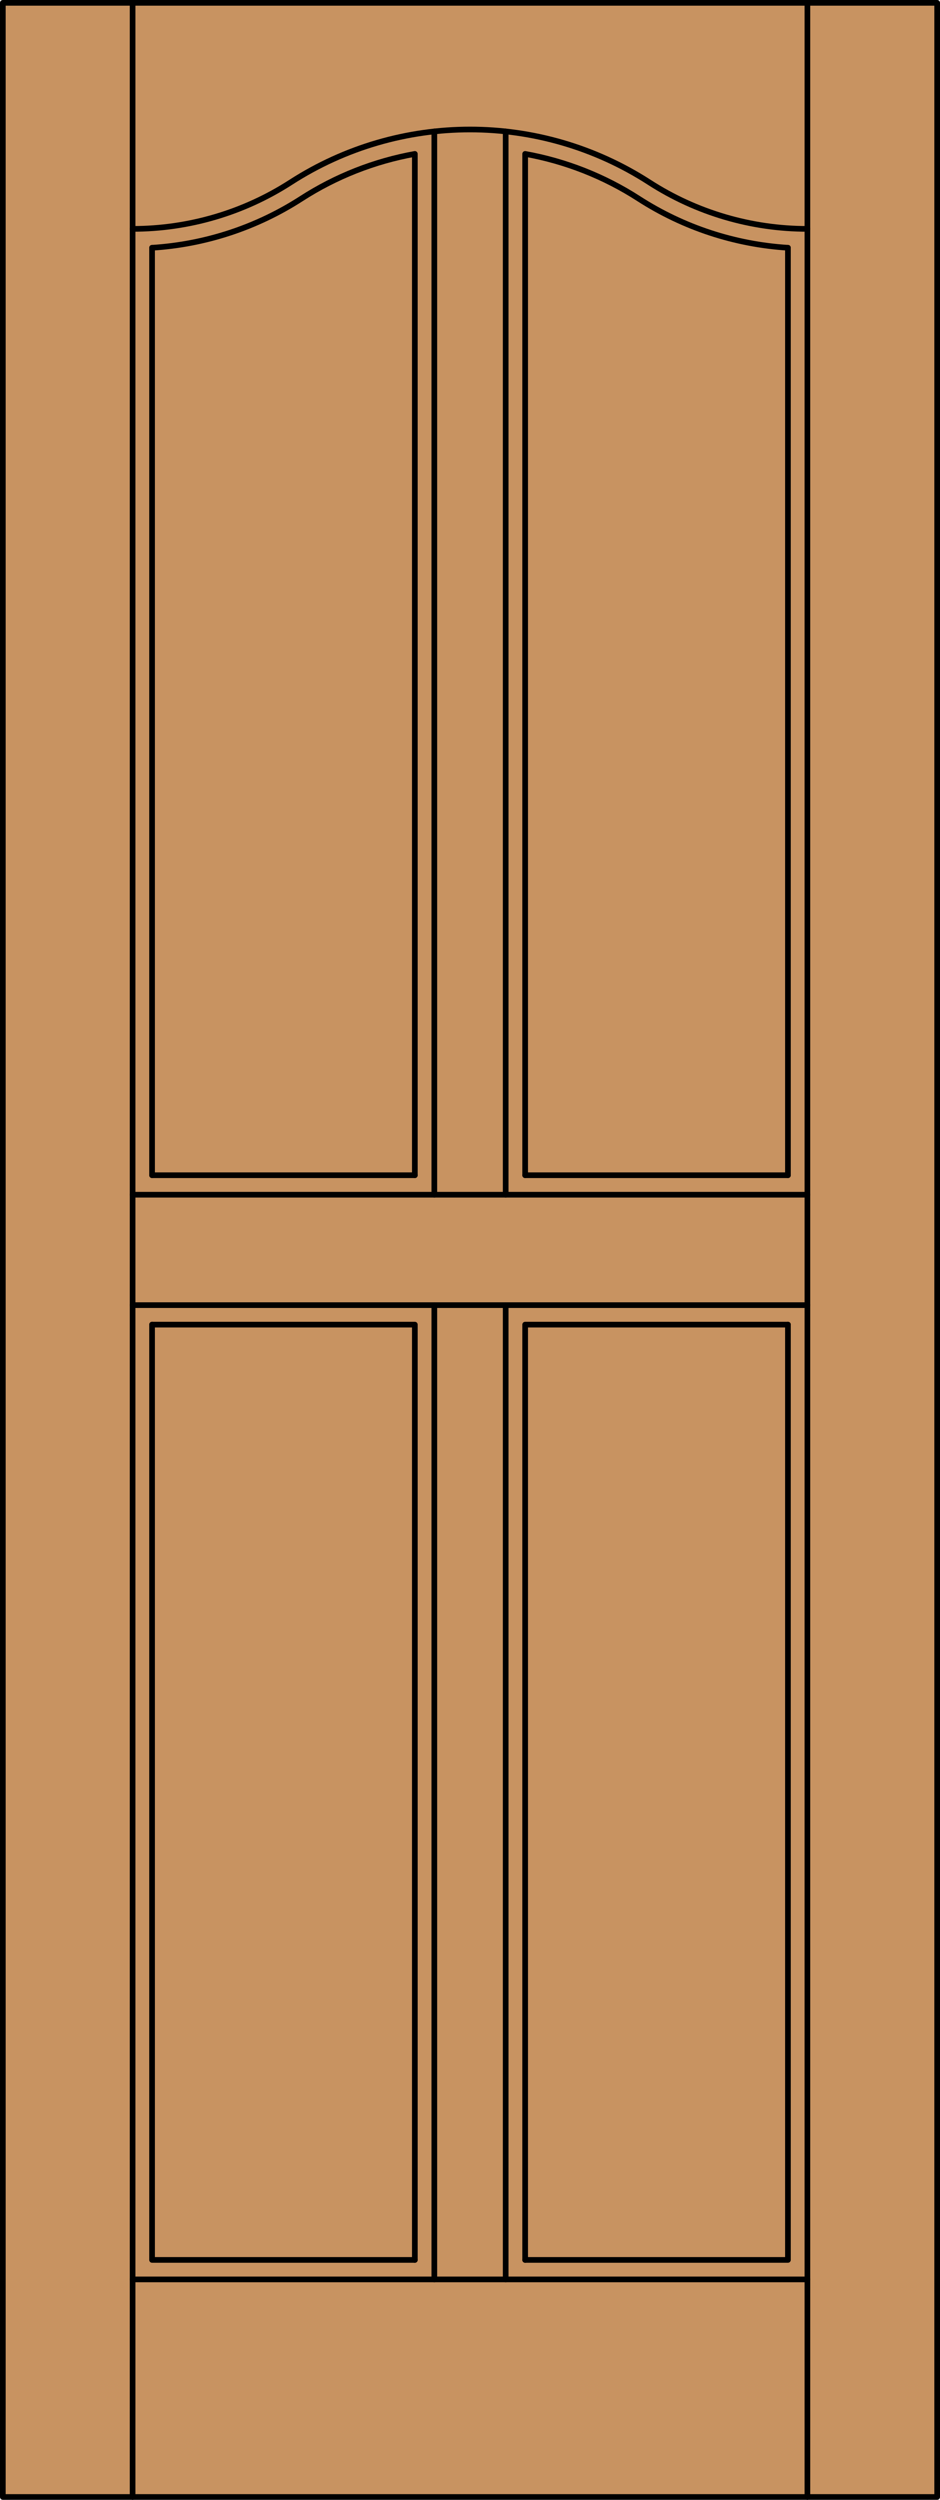
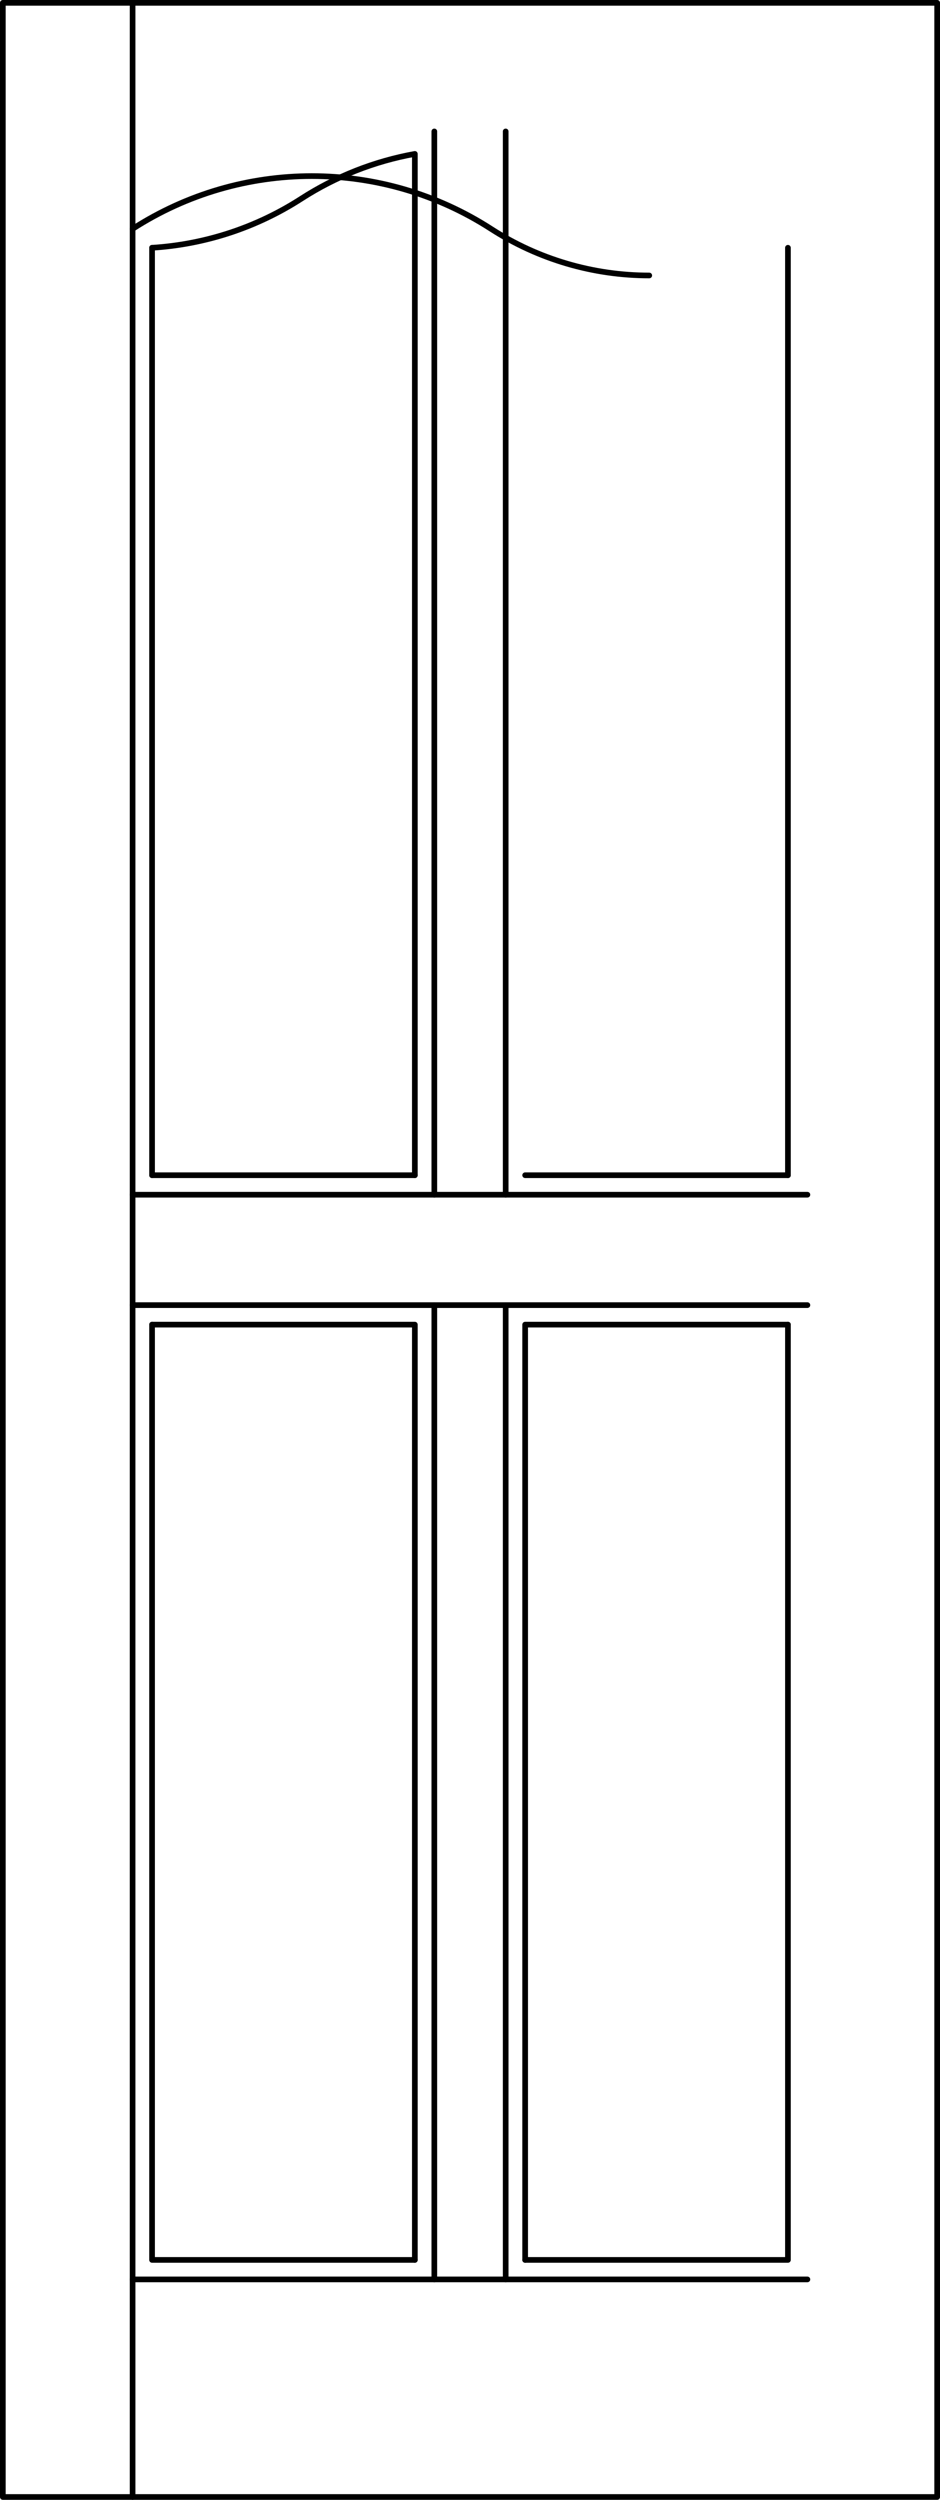
<svg xmlns="http://www.w3.org/2000/svg" version="1.1" id="Layer_1" x="0px" y="0px" width="83.012px" height="220.531px" viewBox="46.163 568.28 83.012 220.531" style="enable-background:new 46.163 568.28 83.012 220.531;" xml:space="preserve">
  <style type="text/css">

	.st0{fill:#C89361;}
	.st1{fill:none;stroke:#000000;stroke-width:0.5;stroke-linecap:round;stroke-linejoin:round;}

</style>
  <g id="DOOR_FILL">
-     <rect x="46.413" y="568.53" class="st0" width="82.512" height="220.031" />
-   </g>
+     </g>
  <g id="GLASS">
</g>
  <g id="_x31_">
    <rect x="46.413" y="568.53" class="st1" width="82.512" height="220.031" />
    <line class="st1" x1="57.873" y1="788.562" x2="57.873" y2="568.53" />
-     <line class="st1" x1="117.465" y1="788.562" x2="117.465" y2="568.53" />
    <line class="st1" x1="115.746" y1="590.138" x2="115.746" y2="671.956" />
    <polyline class="st1" points="115.746,685.136 115.746,767.647 92.54,767.647  " />
    <polyline class="st1" points="82.798,767.647 59.592,767.647 59.592,685.136  " />
    <line class="st1" x1="59.592" y1="671.956" x2="59.592" y2="590.138" />
    <path class="st1" d="M59.592,590.138c4.691-0.294,9.229-1.785,13.179-4.331c3.049-1.965,6.458-3.308,10.027-3.95v90.1" />
-     <path class="st1" d="M92.54,671.956v-90.099c3.57,0.642,6.978,1.984,10.027,3.949c3.951,2.546,8.488,4.037,13.179,4.331" />
-     <path class="st1" d="M57.873,588.472c4.954,0,9.803-1.427,13.967-4.11c9.639-6.211,22.02-6.211,31.658,0   c4.164,2.684,9.013,4.11,13.967,4.11" />
+     <path class="st1" d="M57.873,588.472c9.639-6.211,22.02-6.211,31.658,0   c4.164,2.684,9.013,4.11,13.967,4.11" />
    <line class="st1" x1="117.465" y1="769.366" x2="57.873" y2="769.366" />
    <polyline class="st1" points="82.798,767.647 82.798,685.136 59.592,685.136  " />
    <line class="st1" x1="57.873" y1="673.676" x2="117.465" y2="673.676" />
    <line class="st1" x1="84.518" y1="769.366" x2="84.518" y2="683.416" />
    <line class="st1" x1="90.82" y1="769.366" x2="90.82" y2="683.416" />
    <line class="st1" x1="59.592" y1="671.956" x2="82.798" y2="671.956" />
    <line class="st1" x1="84.518" y1="673.676" x2="84.518" y2="579.874" />
    <line class="st1" x1="90.82" y1="579.874" x2="90.82" y2="673.676" />
    <polyline class="st1" points="92.54,767.647 92.54,685.136 115.746,685.136  " />
    <line class="st1" x1="92.54" y1="671.956" x2="115.746" y2="671.956" />
    <line class="st1" x1="117.465" y1="683.416" x2="57.873" y2="683.416" />
  </g>
  <g id="_x30_">
</g>
  <g id="Layer_1_1_">
</g>
</svg>